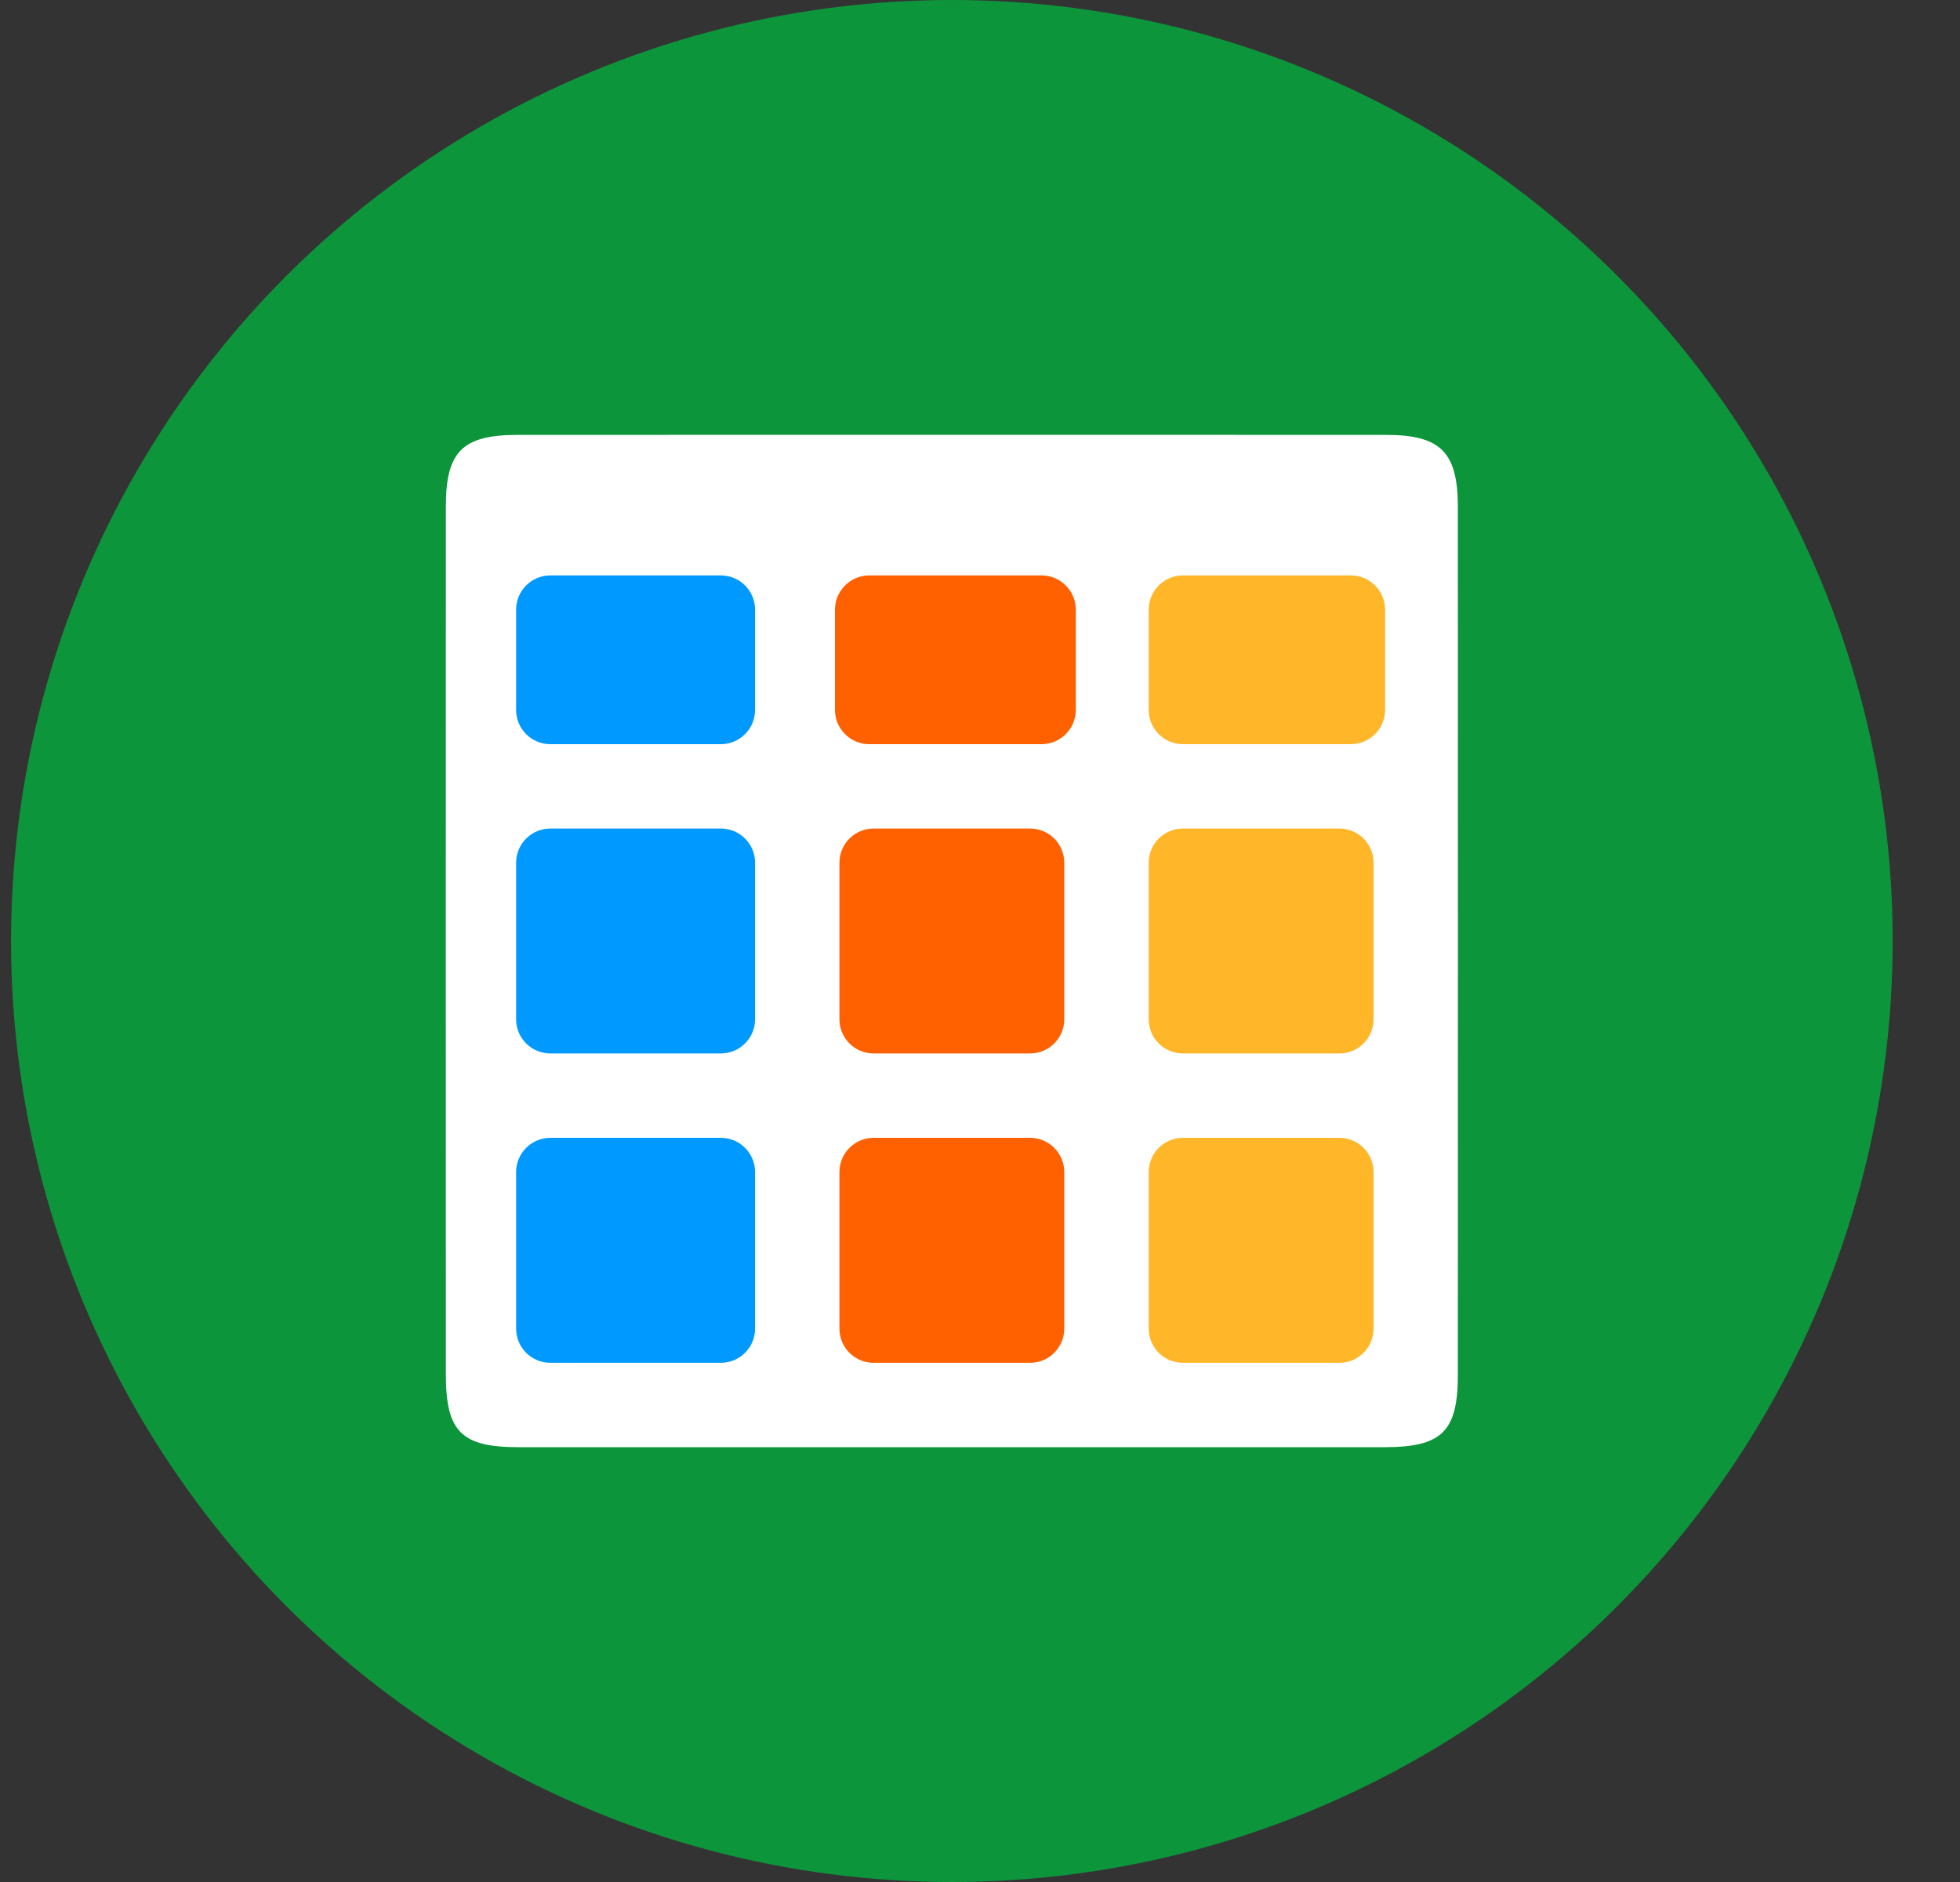
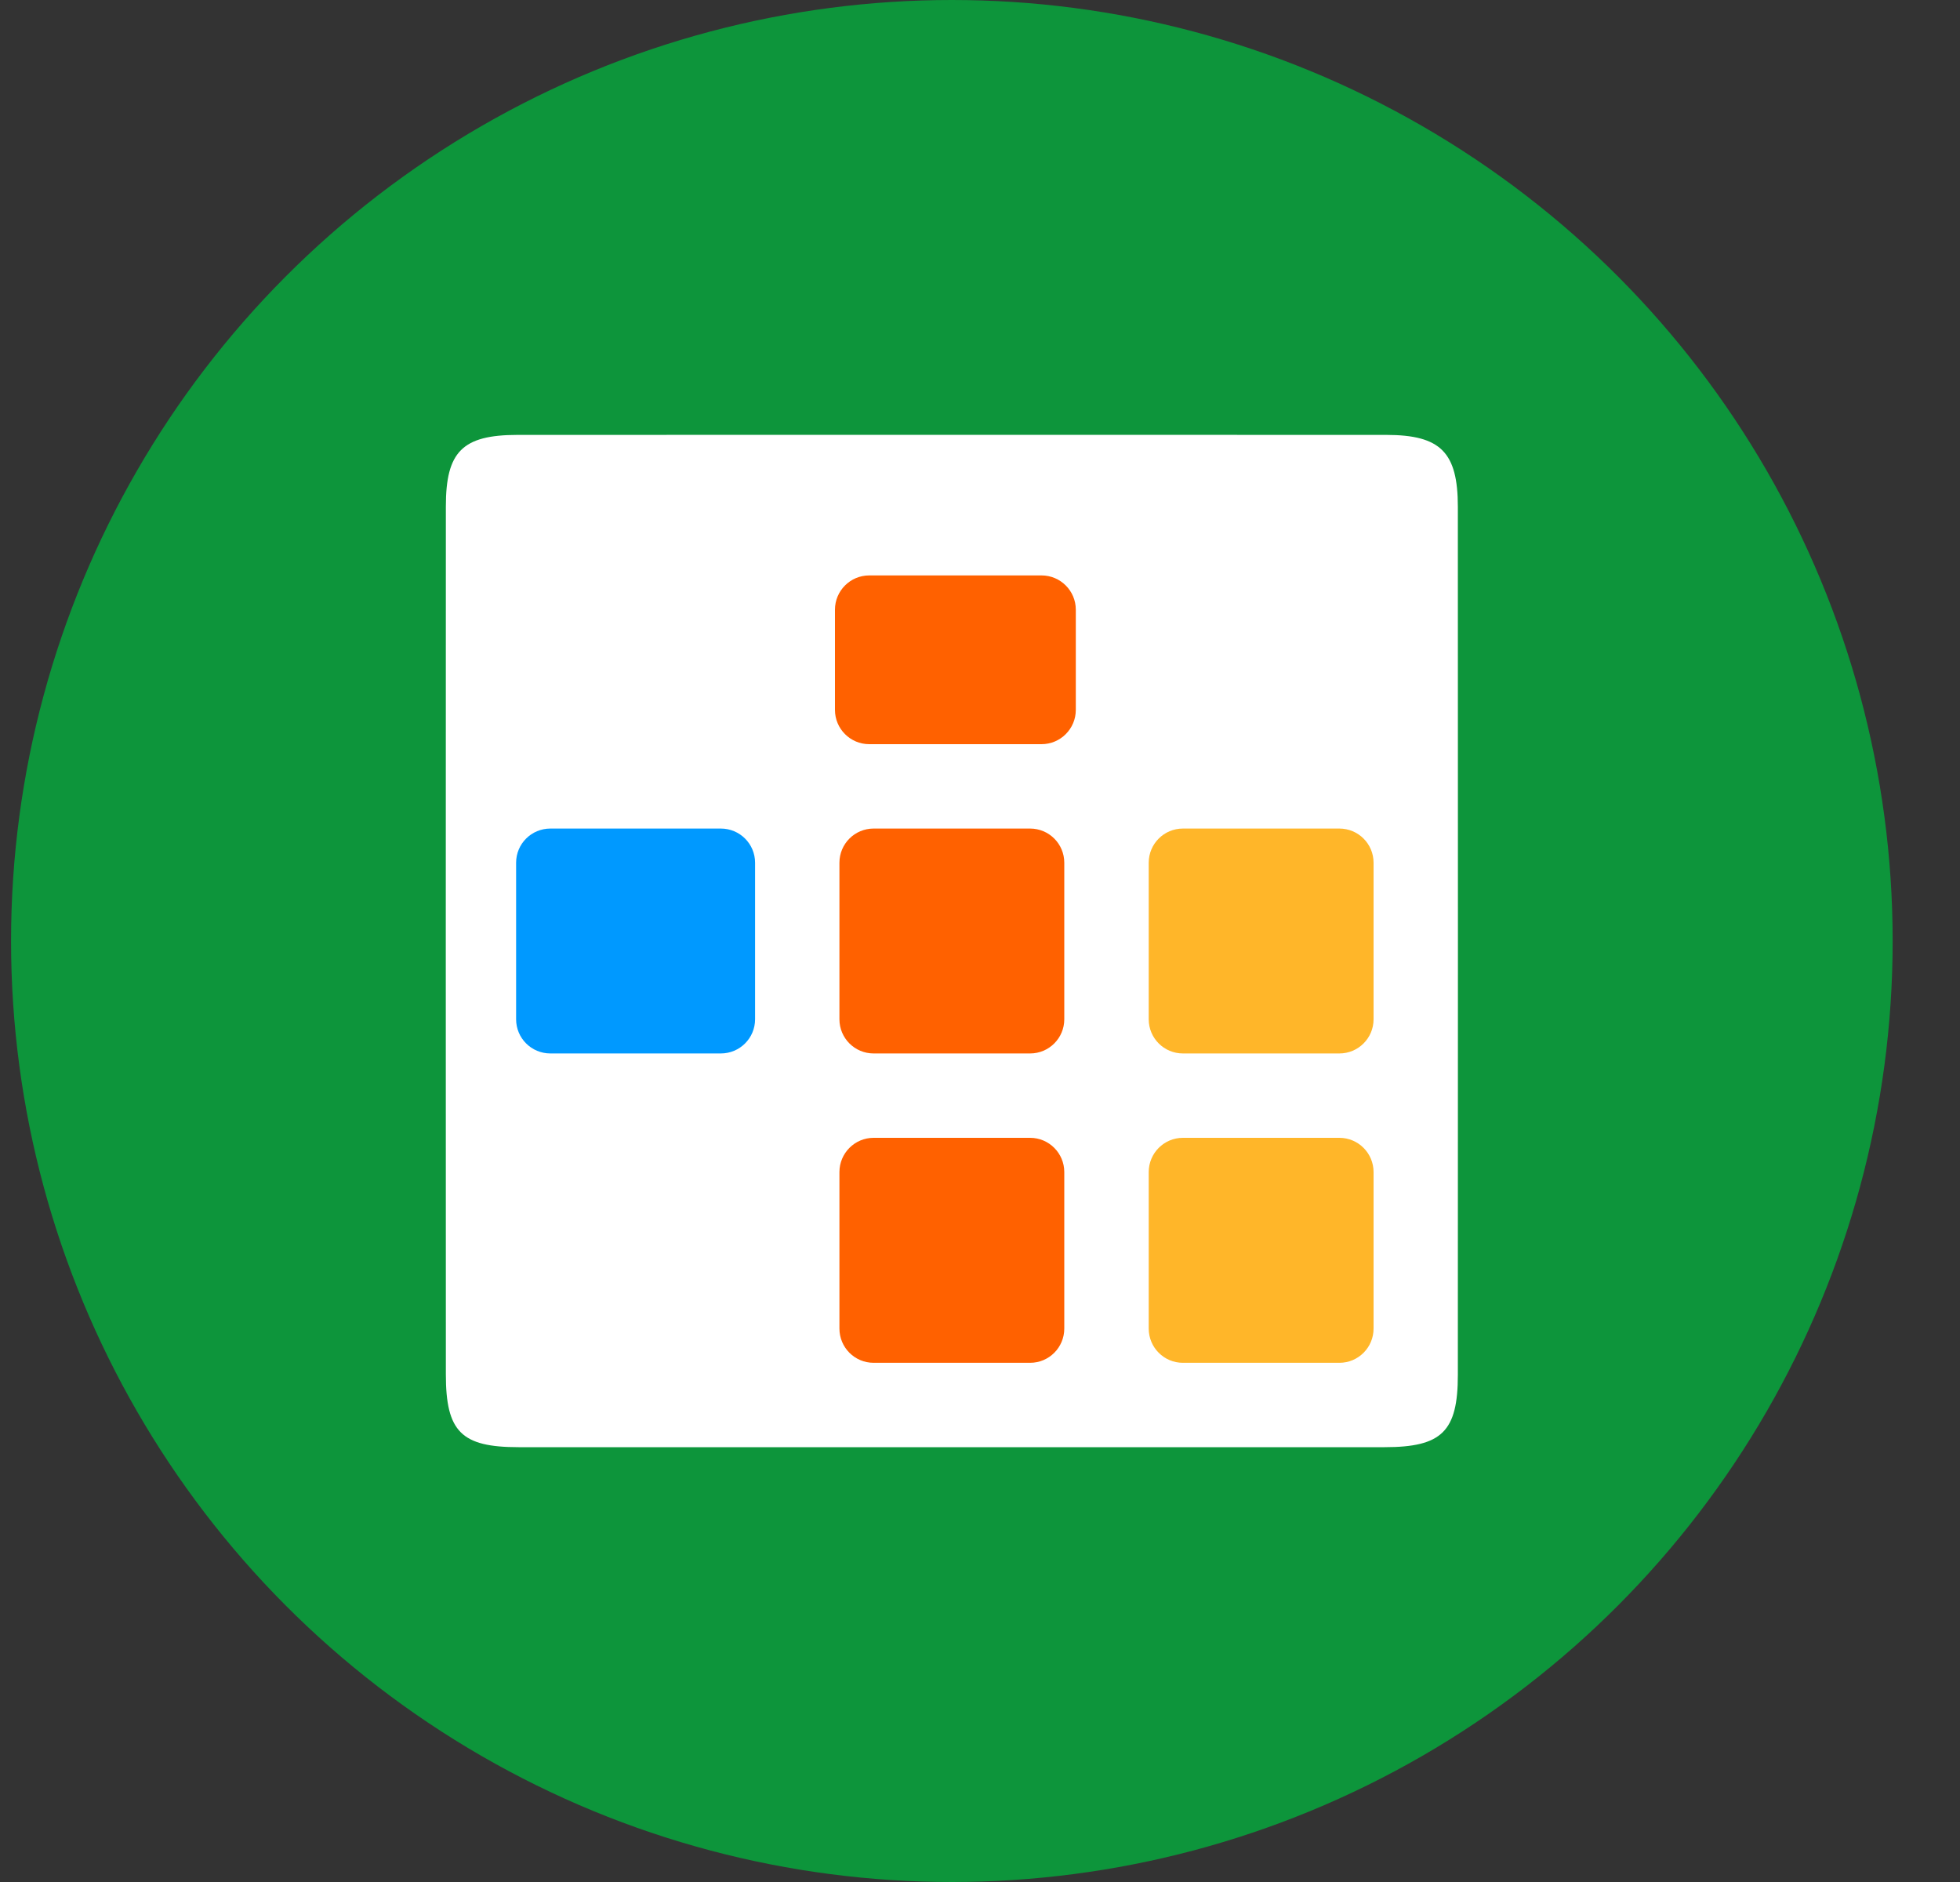
<svg xmlns="http://www.w3.org/2000/svg" width="25" height="24" viewBox="0 0 25 24" fill="none">
  <rect x="0" y="0" width="25" height="24" fill="#333333" stroke="none" />
  <circle cx="12.141" cy="12" r="12" fill="#0D953B" />
  <path fill-rule="evenodd" clip-rule="evenodd" d="M5.687 17.527C5.687 18.259 5.886 18.455 6.614 18.455C8.761 18.455 9.052 18.455 9.924 18.455C10.38 18.455 10.995 18.455 12.117 18.455C13.242 18.455 13.862 18.455 14.322 18.455C15.205 18.455 15.503 18.455 17.66 18.455C18.39 18.455 18.595 18.256 18.595 17.533C18.596 14.253 18.596 13.126 18.596 11.998C18.596 10.87 18.596 9.743 18.595 6.463C18.595 5.768 18.376 5.547 17.684 5.546C14.402 5.546 13.272 5.545 12.141 5.545C11.011 5.545 9.881 5.546 6.599 5.546C5.897 5.547 5.687 5.76 5.687 6.458C5.687 9.737 5.686 10.865 5.686 11.993C5.686 13.12 5.687 14.248 5.687 17.527Z" fill="white" />
-   <path d="M14.652 7.775C14.652 7.534 14.847 7.338 15.088 7.338H17.23C17.471 7.338 17.667 7.534 17.667 7.775V9.053C17.667 9.294 17.471 9.49 17.23 9.49H15.088C14.847 9.49 14.652 9.294 14.652 9.053V7.775Z" fill="#FFB629" />
  <path d="M14.652 11.002C14.652 10.761 14.847 10.566 15.088 10.566H17.084C17.325 10.566 17.52 10.761 17.52 11.002V12.998C17.52 13.239 17.325 13.434 17.084 13.434H15.088C14.847 13.434 14.652 13.239 14.652 12.998V11.002Z" fill="#FFB629" />
  <path d="M14.652 14.947C14.652 14.706 14.847 14.51 15.088 14.51H17.084C17.325 14.51 17.52 14.706 17.52 14.947V16.942C17.52 17.184 17.325 17.379 17.084 17.379H15.088C14.847 17.379 14.652 17.184 14.652 16.942V14.947Z" fill="#FFB629" />
  <path d="M10.65 7.775C10.65 7.534 10.846 7.338 11.087 7.338H13.285C13.526 7.338 13.722 7.534 13.722 7.775V9.053C13.722 9.294 13.526 9.49 13.285 9.49H11.087C10.846 9.49 10.65 9.294 10.65 9.053V7.775Z" fill="#FF6100" />
  <path d="M10.707 11.002C10.707 10.761 10.902 10.566 11.143 10.566H13.139C13.38 10.566 13.575 10.761 13.575 11.002V12.998C13.575 13.239 13.38 13.434 13.139 13.434H11.143C10.902 13.434 10.707 13.239 10.707 12.998V11.002Z" fill="#FF6100" />
  <path d="M10.707 14.947C10.707 14.706 10.902 14.51 11.143 14.51H13.139C13.38 14.51 13.575 14.706 13.575 14.947V16.942C13.575 17.184 13.38 17.379 13.139 17.379H11.143C10.902 17.379 10.707 17.184 10.707 16.942V14.947Z" fill="#FF6100" />
-   <path d="M6.583 7.775C6.583 7.534 6.778 7.338 7.02 7.338H9.194C9.436 7.338 9.631 7.534 9.631 7.775V9.053C9.631 9.294 9.436 9.49 9.194 9.49H7.02C6.778 9.49 6.583 9.294 6.583 9.053V7.775Z" fill="#0099FF" />
  <path d="M6.583 11.002C6.583 10.761 6.778 10.566 7.02 10.566H9.194C9.436 10.566 9.631 10.761 9.631 11.002V12.998C9.631 13.239 9.436 13.434 9.194 13.434H7.02C6.778 13.434 6.583 13.239 6.583 12.998V12V11.002Z" fill="#0099FF" />
-   <path d="M6.583 14.947C6.583 14.706 6.778 14.51 7.02 14.51H9.194C9.436 14.51 9.631 14.706 9.631 14.947V16.942C9.631 17.184 9.436 17.379 9.194 17.379H7.02C6.778 17.379 6.583 17.184 6.583 16.942V15.945V14.947Z" fill="#0099FF" />
</svg>